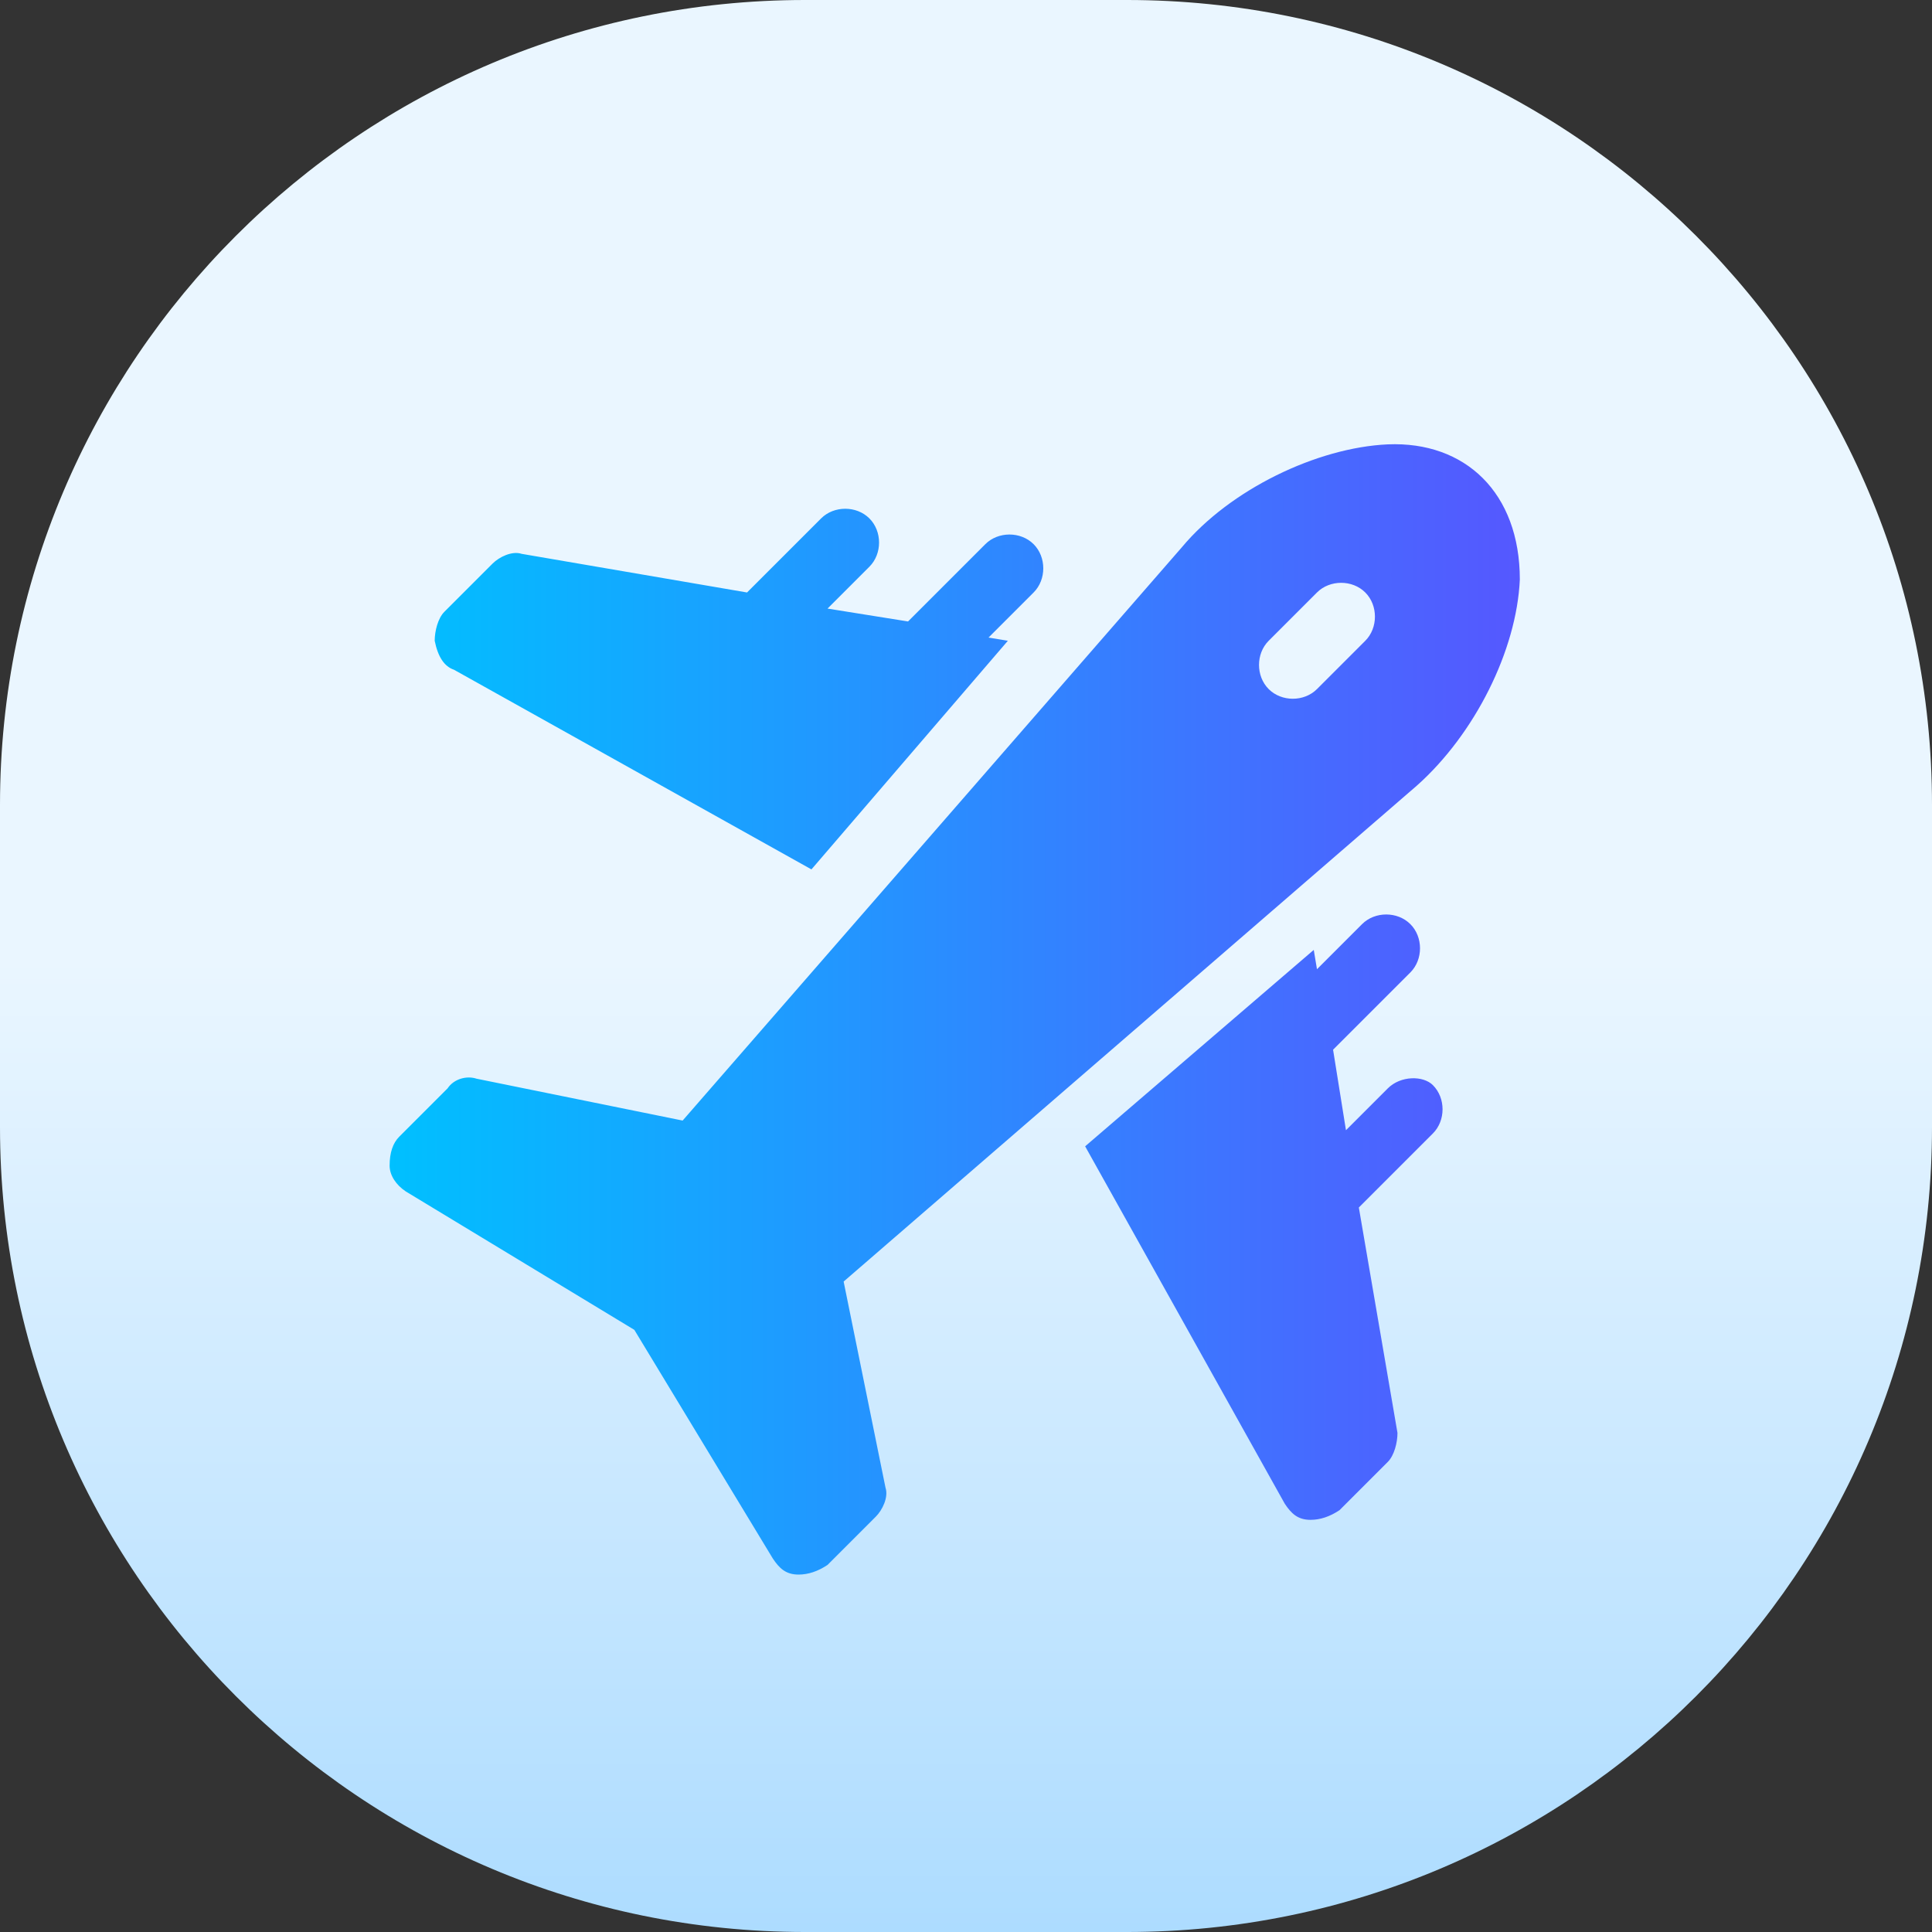
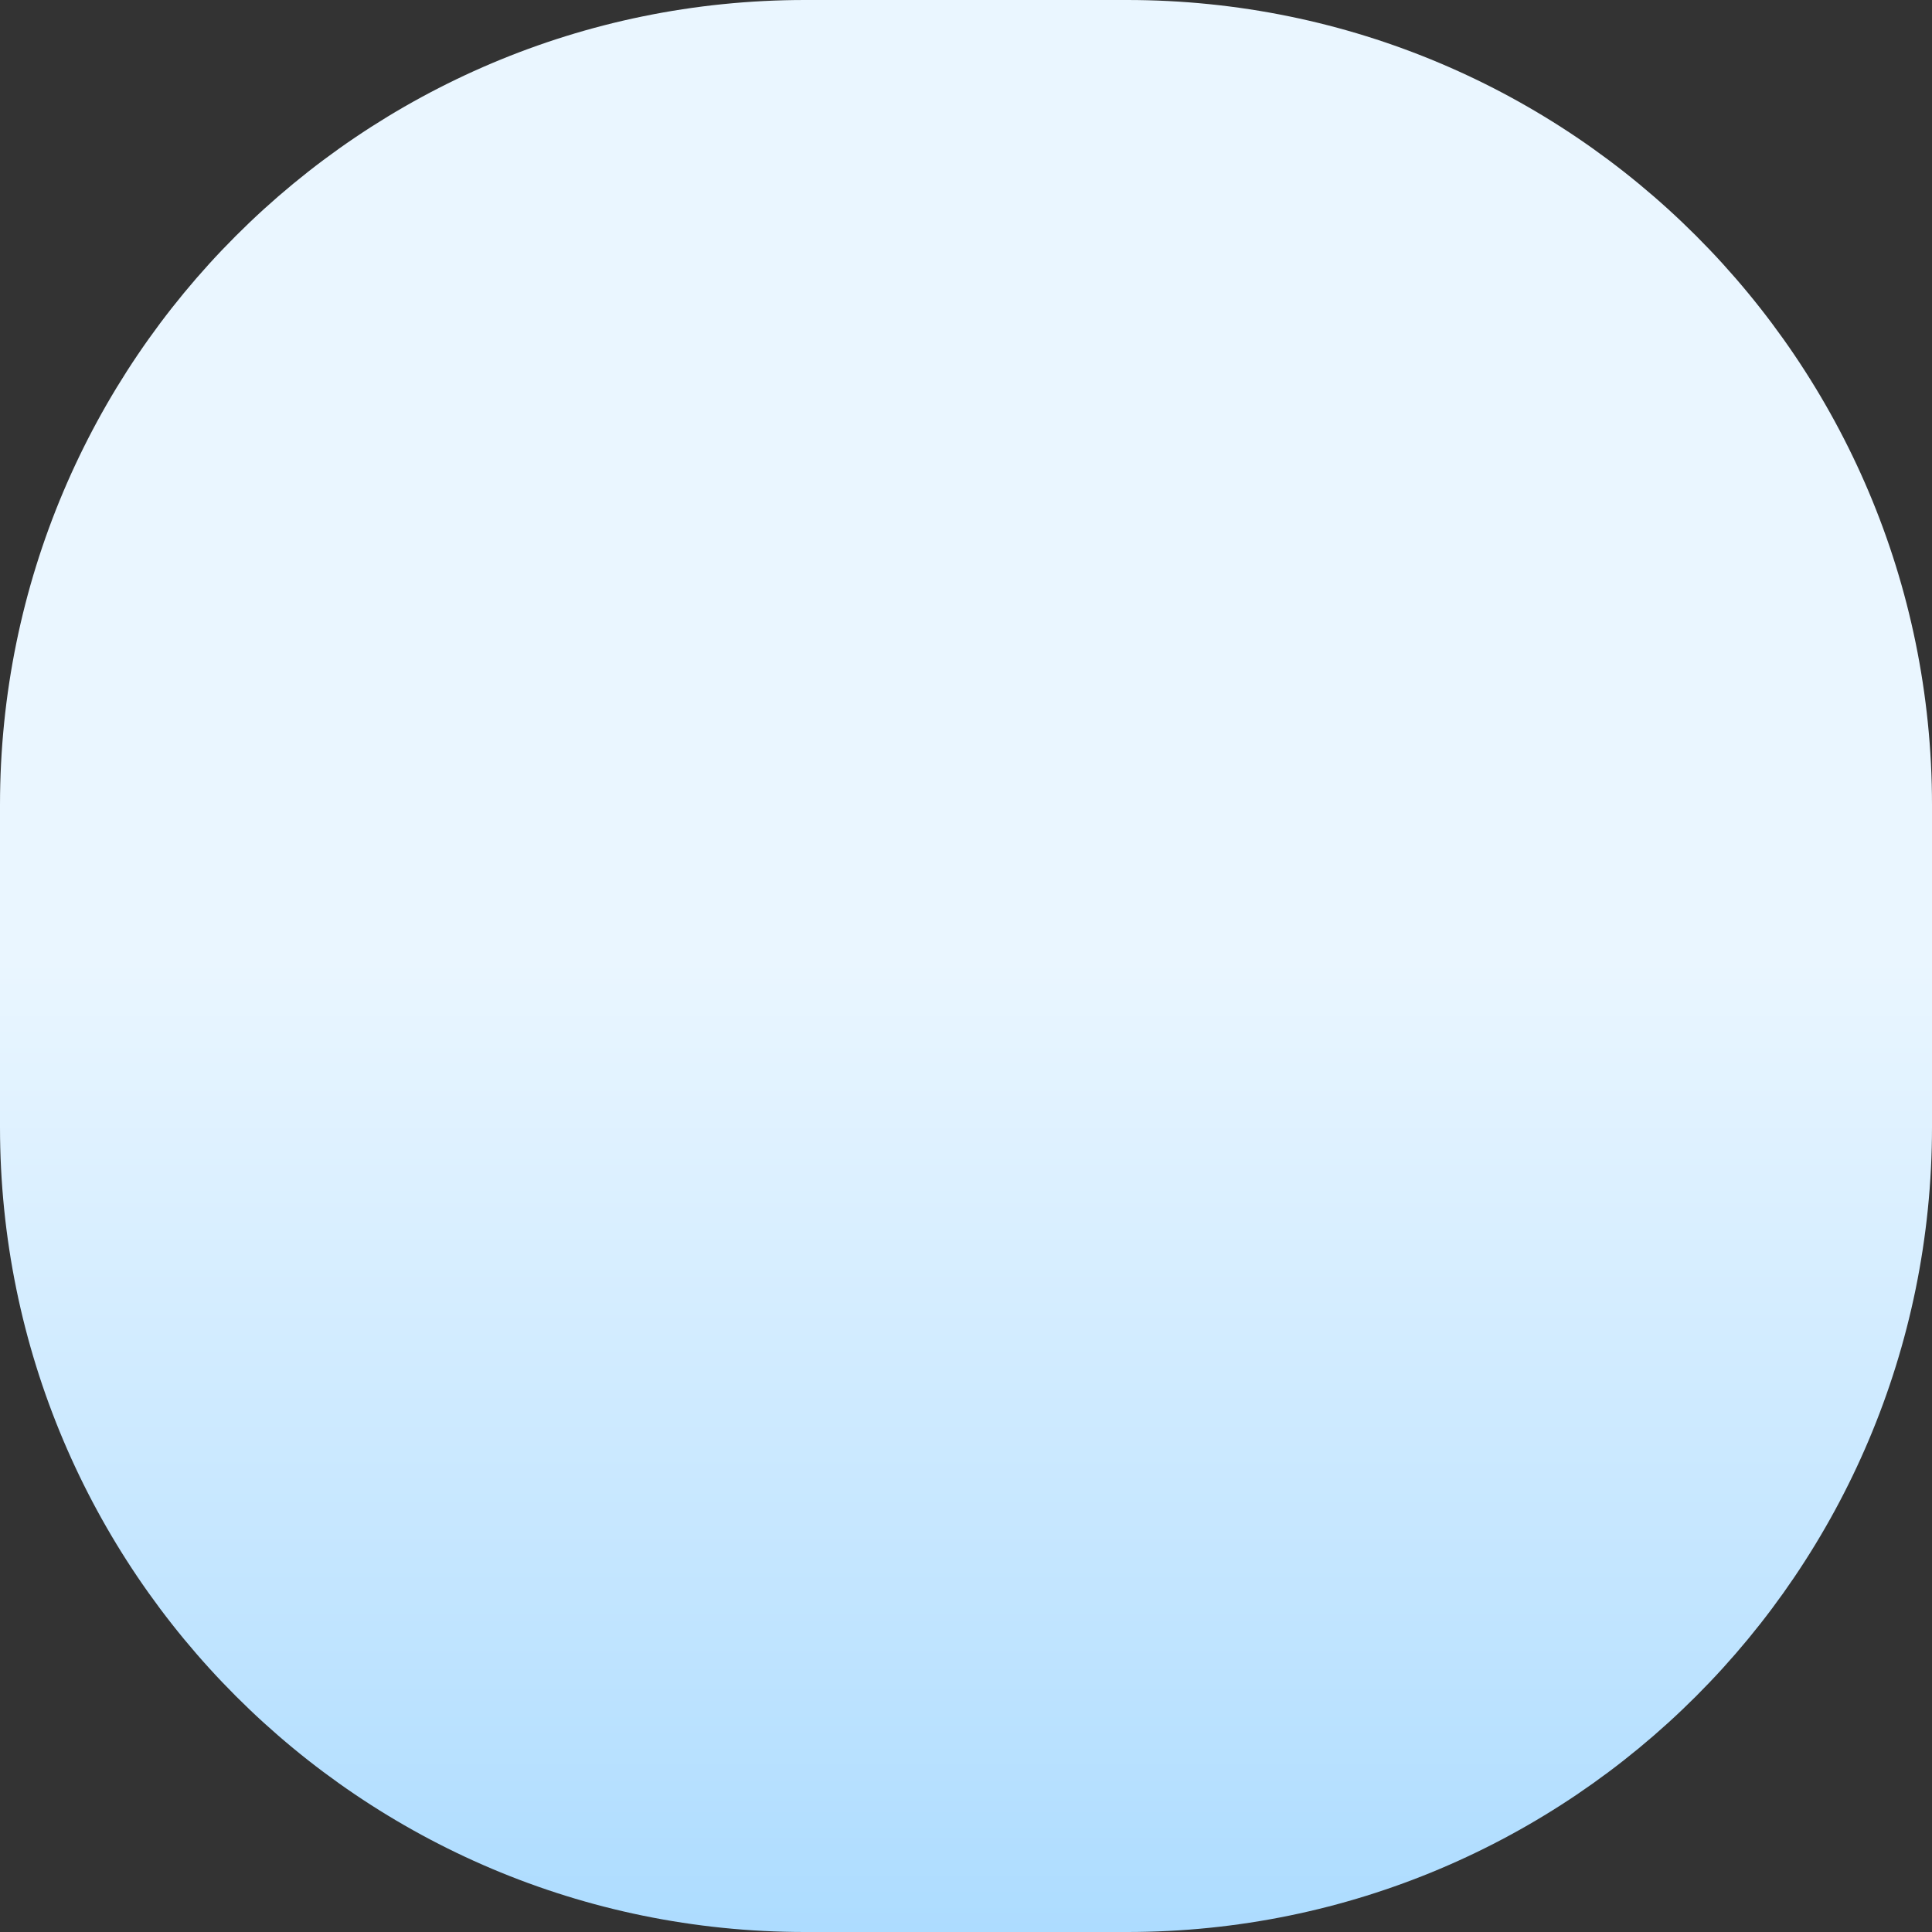
<svg xmlns="http://www.w3.org/2000/svg" xmlns:xlink="http://www.w3.org/1999/xlink" version="1.1" id="Layer_1" x="0px" y="0px" viewBox="0 0 60 60" style="enable-background:new 0 0 60 60;" xml:space="preserve">
  <rect x="0" y="0" width="60" height="60" fill="#333333" stroke="none" />
  <style type="text/css">
	.st0{fill:url(#Rectangle_108_1_);}
	.st1{clip-path:url(#SVGID_2_);}
	.st2{fill:url(#SVGID_3_);}
</style>
  <g id="ease" transform="translate(-140 -1062)">
    <linearGradient id="Rectangle_108_1_" gradientUnits="userSpaceOnUse" x1="170" y1="1122" x2="170" y2="1062">
      <stop offset="0" style="stop-color:#ADDCFF" />
      <stop offset="0.503" style="stop-color:#EAF6FF" />
      <stop offset="1" style="stop-color:#EAF6FF" />
    </linearGradient>
    <path id="Rectangle_108" class="st0" d="M165,1062h10c13.8,0,25,11.2,25,25v10c0,13.8-11.2,25-25,25h-10c-13.8,0-25-11.2-25-25v-10   C140,1073.2,151.2,1062,165,1062z" />
    <g>
      <g>
        <g>
          <g>
            <defs>
-               <path id="SVGID_1_" d="M165,1062h10c13.8,0,25,11.2,25,25v10c0,13.8-11.2,25-25,25h-10c-13.8,0-25-11.2-25-25v-10        C140,1073.2,151.2,1062,165,1062z" />
-             </defs>
+               </defs>
            <clipPath id="SVGID_2_">
              <use xlink:href="#SVGID_1_" style="overflow:visible;" />
            </clipPath>
            <g class="st1">
              <g>
                <linearGradient id="SVGID_3_" gradientUnits="userSpaceOnUse" x1="398.399" y1="1592.762" x2="423.152" y2="1617.515" gradientTransform="matrix(0.707 0.707 0.707 -0.707 -1255.677 1937.672)">
                  <stop offset="0" style="stop-color:#00C0FF" />
                  <stop offset="1" style="stop-color:#5558FF" />
                </linearGradient>
                <path class="st2" d="M183.1,1075.8c-2.2,0.1-4.9,1.4-6.4,3.2l-15.5,17.8l-6.4-1.3c-0.3-0.1-0.7,0-0.9,0.3l-1.5,1.5         c-0.2,0.2-0.3,0.5-0.3,0.9c0,0.3,0.2,0.6,0.5,0.8l7.1,4.3l4.3,7.1c0.2,0.3,0.4,0.5,0.8,0.5c0.3,0,0.6-0.1,0.9-0.3l1.5-1.5         c0.2-0.2,0.4-0.6,0.3-0.9l-1.3-6.4l17.8-15.4c1.8-1.6,3.1-4.2,3.2-6.4C187.2,1077.3,185.5,1075.7,183.1,1075.8L183.1,1075.8z          M182.4,1081.9l-1.5,1.5c-0.4,0.4-1.1,0.4-1.5,0c-0.4-0.4-0.4-1.1,0-1.5l1.5-1.5c0.4-0.4,1.1-0.4,1.5,0         C182.8,1080.8,182.8,1081.5,182.4,1081.9z M154.1,1082.8l11.1,6.2l6.1-7.1l-0.6-0.1l1.4-1.4c0.4-0.4,0.4-1.1,0-1.5         c-0.4-0.4-1.1-0.4-1.5,0l-2.4,2.4l-2.5-0.4l1.3-1.3c0.4-0.4,0.4-1.1,0-1.5c-0.4-0.4-1.1-0.4-1.5,0l-2.3,2.3l-7-1.2         c-0.3-0.1-0.7,0.1-0.9,0.3l-1.5,1.5c-0.2,0.2-0.3,0.6-0.3,0.9C153.6,1082.4,153.8,1082.7,154.1,1082.8L154.1,1082.8z          M183.1,1095.8l-1.3,1.3l-0.4-2.5l2.4-2.4c0.4-0.4,0.4-1.1,0-1.5c-0.4-0.4-1.1-0.4-1.5,0l-1.4,1.4l-0.1-0.6l-7.1,6.1         l6.2,11.1c0.2,0.3,0.4,0.5,0.8,0.5c0.3,0,0.6-0.1,0.9-0.3l1.5-1.5c0.2-0.2,0.3-0.6,0.3-0.9l-1.2-7l2.3-2.3         c0.4-0.4,0.4-1.1,0-1.5C184.2,1095.4,183.5,1095.4,183.1,1095.8L183.1,1095.8z" />
              </g>
            </g>
          </g>
        </g>
      </g>
    </g>
  </g>
</svg>